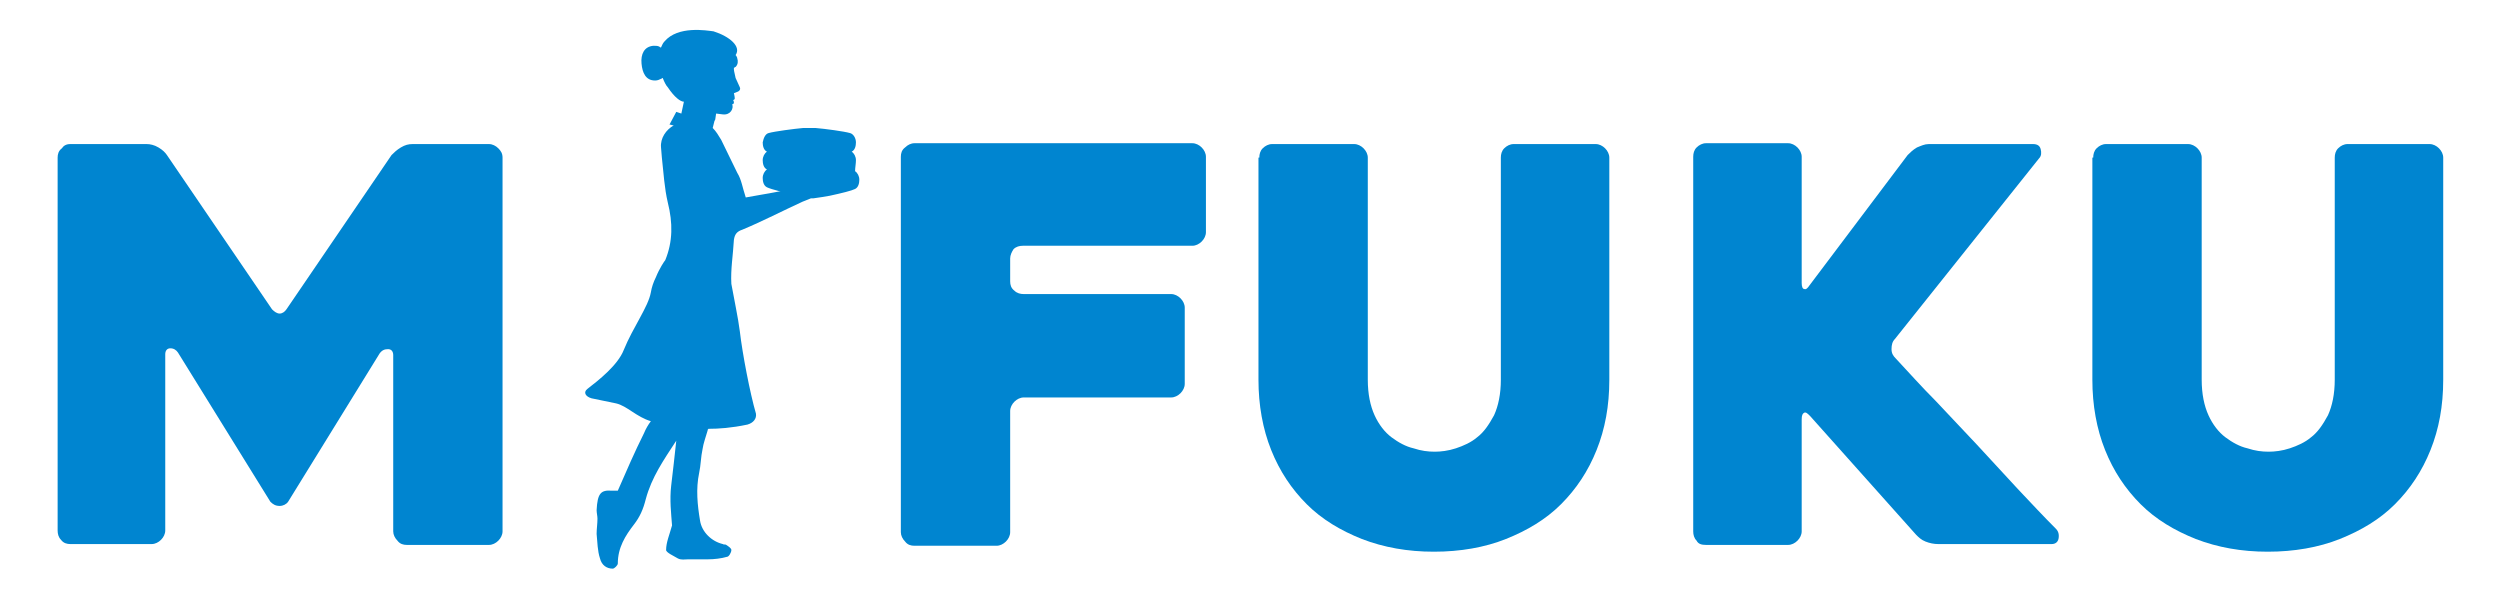
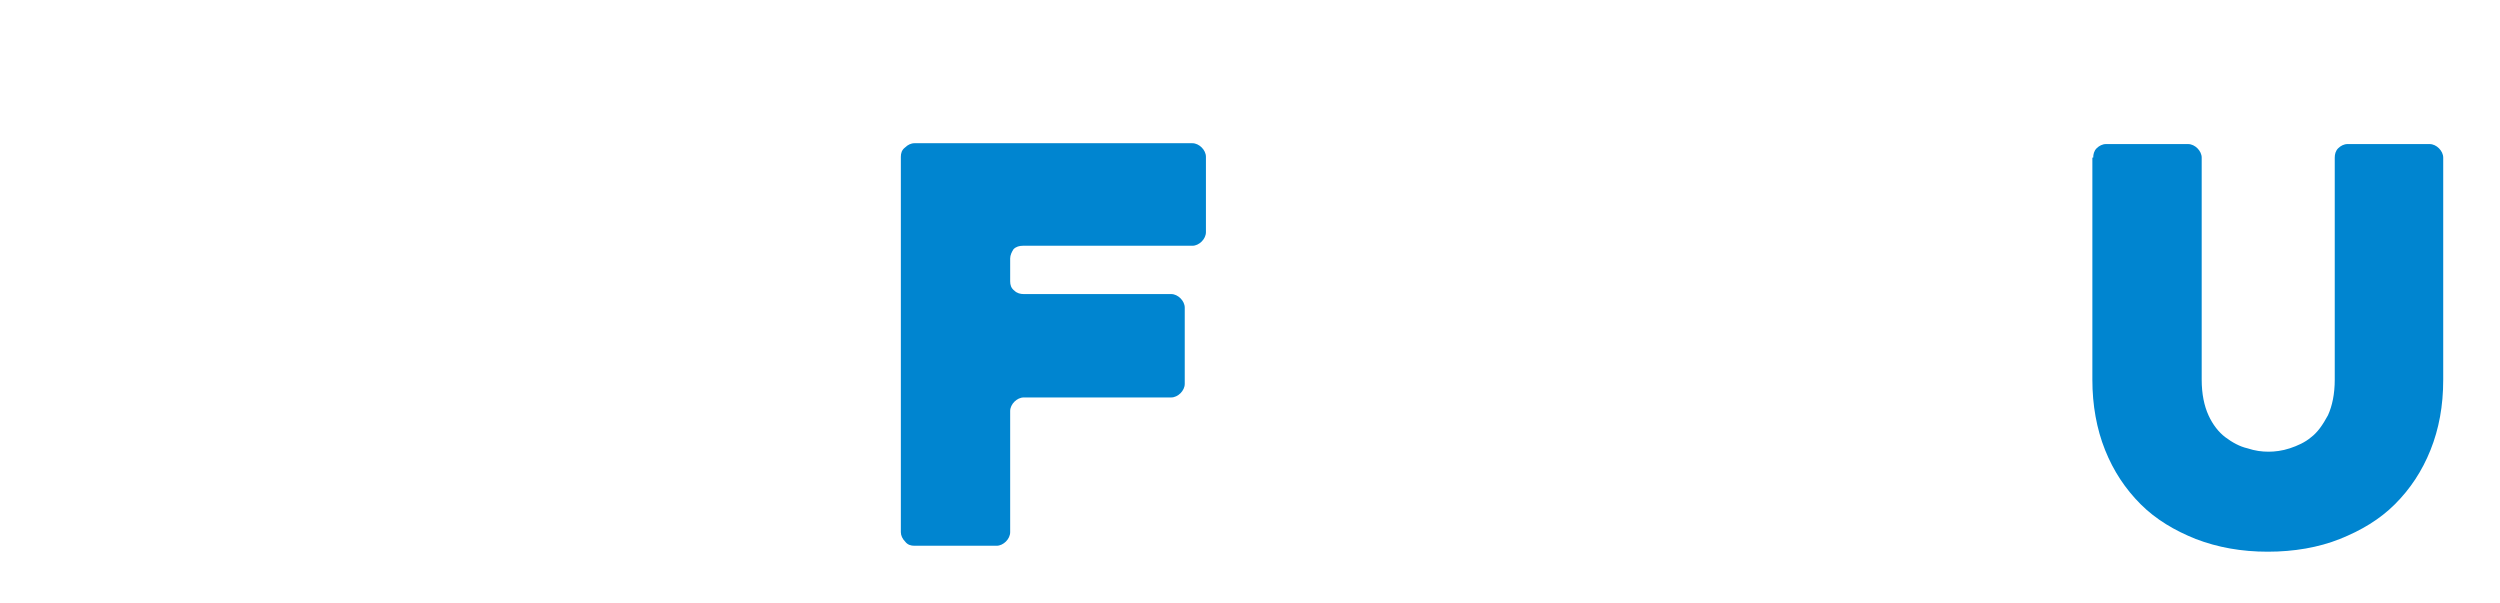
<svg xmlns="http://www.w3.org/2000/svg" version="1.1" id="レイヤー_1" x="0px" y="0px" viewBox="0 0 295 71.2" style="enable-background:new 0 0 295 71.2;" xml:space="preserve">
  <style type="text/css">
	.st0{fill:#0085D0;}
</style>
  <g>
    <g>
      <g>
-         <path class="st0" d="M59.3,18.6v44.1c0,0.4-0.2,0.8-0.5,1.1c-0.3,0.3-0.7,0.5-1.1,0.5H48c-0.4,0-0.8-0.1-1.1-0.5     c-0.3-0.3-0.5-0.7-0.5-1.1V41.9c0-0.4-0.2-0.7-0.6-0.7c-0.4,0-0.7,0.1-1,0.5L34,59.2c-0.2,0.3-0.6,0.5-1,0.5     c-0.5,0-0.8-0.2-1.1-0.5L21,41.6c-0.2-0.3-0.5-0.5-0.9-0.5c-0.4,0-0.6,0.3-0.6,0.7v20.8c0,0.4-0.2,0.8-0.5,1.1     c-0.3,0.3-0.7,0.5-1.1,0.5H8.3c-0.4,0-0.8-0.1-1.1-0.5c-0.3-0.3-0.4-0.7-0.4-1.1V18.6c0-0.4,0.1-0.8,0.5-1.1     C7.5,17.2,7.8,17,8.3,17h9c0.4,0,0.9,0.1,1.4,0.4c0.5,0.3,0.8,0.6,1,0.9l12.4,18.2c0.3,0.3,0.6,0.5,0.9,0.5     c0.3,0,0.6-0.2,0.8-0.5l12.4-18.2c0.3-0.3,0.6-0.6,1.1-0.9c0.5-0.3,0.9-0.4,1.4-0.4h9c0.4,0,0.8,0.2,1.1,0.5     C59.1,17.8,59.3,18.1,59.3,18.6z" />
-       </g>
+         </g>
      <g>
        <path class="st0" d="M119.2,30.5v2.7c0,0.4,0.1,0.8,0.5,1.1c0.3,0.3,0.7,0.4,1.1,0.4h17.4c0.4,0,0.8,0.2,1.1,0.5     c0.3,0.3,0.5,0.7,0.5,1.1v9c0,0.4-0.2,0.8-0.5,1.1c-0.3,0.3-0.7,0.5-1.1,0.5h-17.4c-0.4,0-0.8,0.2-1.1,0.5     c-0.3,0.3-0.5,0.7-0.5,1.1v14.3c0,0.4-0.2,0.8-0.5,1.1c-0.3,0.3-0.7,0.5-1.1,0.5h-9.7c-0.4,0-0.8-0.1-1.1-0.5     c-0.3-0.3-0.5-0.7-0.5-1.1V18.5c0-0.4,0.1-0.8,0.5-1.1c0.3-0.3,0.7-0.5,1.1-0.5h32.8c0.4,0,0.8,0.2,1.1,0.5     c0.3,0.3,0.5,0.7,0.5,1.1v8.9c0,0.4-0.2,0.8-0.5,1.1c-0.3,0.3-0.7,0.5-1.1,0.5h-20c-0.4,0-0.8,0.1-1.1,0.4     C119.4,29.7,119.2,30.1,119.2,30.5z" />
      </g>
      <g>
-         <path class="st0" d="M148.6,18.6c0-0.4,0.1-0.8,0.4-1.1c0.3-0.3,0.7-0.5,1.1-0.5h9.7c0.4,0,0.8,0.2,1.1,0.5     c0.3,0.3,0.5,0.7,0.5,1.1v26.2c0,1.7,0.3,3.1,0.8,4.2c0.5,1.1,1.2,2,2,2.6c0.8,0.6,1.7,1.1,2.6,1.3c0.9,0.3,1.7,0.4,2.5,0.4     c0.7,0,1.6-0.1,2.5-0.4c0.9-0.3,1.8-0.7,2.5-1.3c0.8-0.6,1.4-1.5,2-2.6c0.5-1.1,0.8-2.5,0.8-4.2V18.6c0-0.4,0.1-0.8,0.4-1.1     c0.3-0.3,0.7-0.5,1.1-0.5h9.7c0.4,0,0.8,0.2,1.1,0.5c0.3,0.3,0.5,0.7,0.5,1.1v26.2c0,3.1-0.5,5.8-1.5,8.3c-1,2.5-2.4,4.6-4.2,6.4     c-1.8,1.8-4,3.1-6.5,4.1c-2.5,1-5.4,1.5-8.5,1.5s-5.9-0.5-8.5-1.5c-2.5-1-4.7-2.3-6.5-4.1c-1.8-1.8-3.2-3.9-4.2-6.4     c-1-2.5-1.5-5.3-1.5-8.3V18.6z" />
-       </g>
+         </g>
      <g>
-         <path class="st0" d="M226.1,63.1l-12.5-14c-0.3-0.3-0.5-0.5-0.7-0.4c-0.2,0.1-0.3,0.3-0.3,0.8v13.2c0,0.4-0.2,0.8-0.5,1.1     c-0.3,0.3-0.7,0.5-1.1,0.5h-9.7c-0.5,0-0.9-0.1-1.1-0.5c-0.3-0.3-0.4-0.7-0.4-1.1V18.5c0-0.4,0.1-0.8,0.4-1.1     c0.3-0.3,0.7-0.5,1.1-0.5h9.7c0.4,0,0.8,0.2,1.1,0.5c0.3,0.3,0.5,0.7,0.5,1.1v14.9c0,0.4,0.1,0.7,0.3,0.7     c0.2,0.1,0.4-0.1,0.6-0.4l11.6-15.4c0.3-0.3,0.6-0.6,1.1-0.9c0.5-0.2,0.9-0.4,1.4-0.4h12.3c0.5,0,0.8,0.2,0.9,0.6     c0.1,0.4,0.1,0.8-0.2,1.1l-17,21.3c-0.3,0.3-0.4,0.7-0.4,1.2c0,0.5,0.2,0.8,0.5,1.1c1.5,1.6,3,3.3,4.7,5c1.6,1.7,3.3,3.5,4.9,5.2     c1.6,1.7,3.2,3.5,4.8,5.2c1.6,1.7,3.1,3.3,4.5,4.7c0.3,0.3,0.4,0.7,0.3,1.2c-0.1,0.4-0.4,0.6-0.8,0.6h-13.4c-0.5,0-1-0.1-1.5-0.3     C226.7,63.7,226.4,63.4,226.1,63.1z" />
-       </g>
+         </g>
      <g>
        <path class="st0" d="M247,18.6c0-0.4,0.1-0.8,0.4-1.1c0.3-0.3,0.7-0.5,1.1-0.5h9.7c0.4,0,0.8,0.2,1.1,0.5     c0.3,0.3,0.5,0.7,0.5,1.1v26.2c0,1.7,0.3,3.1,0.8,4.2c0.5,1.1,1.2,2,2,2.6c0.8,0.6,1.7,1.1,2.6,1.3c0.9,0.3,1.7,0.4,2.5,0.4     c0.7,0,1.6-0.1,2.5-0.4c0.9-0.3,1.8-0.7,2.5-1.3c0.8-0.6,1.4-1.5,2-2.6c0.5-1.1,0.8-2.5,0.8-4.2V18.6c0-0.4,0.1-0.8,0.4-1.1     c0.3-0.3,0.7-0.5,1.1-0.5h9.7c0.4,0,0.8,0.2,1.1,0.5c0.3,0.3,0.5,0.7,0.5,1.1v26.2c0,3.1-0.5,5.8-1.5,8.3c-1,2.5-2.4,4.6-4.2,6.4     c-1.8,1.8-4,3.1-6.5,4.1c-2.5,1-5.4,1.5-8.5,1.5c-3.1,0-5.9-0.5-8.5-1.5c-2.5-1-4.7-2.3-6.5-4.1c-1.8-1.8-3.2-3.9-4.2-6.4     c-1-2.5-1.5-5.3-1.5-8.3V18.6z" />
      </g>
-       <path class="st0" d="M101,18.9c0-0.4-0.2-0.8-0.5-1c0,0,0,0,0,0c0.4-0.2,0.5-0.7,0.5-1.1c0-0.5-0.3-1-0.7-1.1    c-0.7-0.2-2.9-0.5-4.1-0.6c-0.2,0-0.2,0-0.7,0c-0.5,0-0.5,0-0.7,0c-1.1,0.1-3.4,0.4-4.1,0.6c-0.4,0.1-0.6,0.6-0.7,1.1    c0,0.4,0.1,0.9,0.5,1.1c0,0,0,0,0,0c-0.3,0.2-0.5,0.6-0.5,1c0,0.4,0.1,0.9,0.5,1.1c0,0,0,0,0,0c-0.3,0.2-0.5,0.6-0.5,1    c0,0.4,0.1,0.9,0.5,1.1c0.2,0.1,0.8,0.3,1.6,0.5c0,0-0.1,0-0.1,0c0,0-0.1,0-0.1,0c-1.5,0.3-2.9,0.5-3.9,0.7    c-0.4-1.2-0.5-2.1-1-2.9c-0.3-0.6-1.9-3.9-1.9-3.9c-0.3-0.5-0.6-1-1-1.4l0.2-0.8l0,0l0.1-0.2l0,0l0.1-0.7l0.8,0.1    c0.9,0.1,1.3-0.7,1.1-1.2c0,0,0.2,0,0.2-0.2c0-0.2-0.1-0.3-0.1-0.3s0.2,0,0.2-0.2c0-0.2-0.1-0.6-0.1-0.6l0.5-0.2    c0.2-0.1,0.3-0.3,0.2-0.5l-0.5-1.1c0-0.1-0.2-0.8-0.2-1l0-0.2c0.1,0,0.1-0.1,0.2-0.1c0.3-0.3,0.3-0.7,0.2-1c0-0.1-0.1-0.3-0.2-0.4    c0.7-1-0.7-2.2-2.6-2.8C83.4,3.6,80,3,78.4,4.9c-0.2,0.2-0.3,0.5-0.4,0.7c-0.1,0-0.1,0-0.2-0.1c-0.2-0.1-0.4-0.1-0.7-0.1    c-1.1,0.1-1.5,1-1.4,2.1c0.1,1.1,0.5,2,1.6,2c0.3,0,0.5-0.1,0.7-0.2c0.1,0,0.1-0.1,0.2-0.1c0.2,0.5,0.4,0.9,0.6,1.1    c0.8,1.2,1.5,1.7,1.9,1.7l-0.3,1.4l-0.6-0.2L79,14.7c0.2,0,0.3,0.1,0.5,0.1c-0.9,0.5-1.6,1.5-1.5,2.6l0,0c0,0,0.1,1.2,0.1,1.2    c0.2,1.8,0.3,3.6,0.7,5.3c0.6,2.4,0.6,4.6-0.3,6.8c-0.1,0.1-0.7,1-1.1,2c-0.3,0.6-0.5,1.2-0.6,1.8c-0.3,1.7-2.1,4.1-3.2,6.8    c-0.7,1.8-3,3.6-4.3,4.6c-0.5,0.4-0.2,0.9,0.5,1.1c0.9,0.2,2,0.4,2.9,0.6c1.3,0.3,2.4,1.6,4.1,2.1c-0.3,0.4-0.6,0.9-0.8,1.4    c-1.1,2.2-2.1,4.5-3.1,6.8c-0.2,0-0.5,0-0.7,0c-1.3-0.1-1.7,0.3-1.8,2.3c0,0.3,0.1,0.7,0.1,1c0,0.6-0.1,1.2-0.1,1.8    c0.1,1,0.1,2,0.4,2.9c0.2,0.8,0.8,1.2,1.5,1.2c0.2,0,0.6-0.4,0.6-0.6c0-1.9,0.9-3.3,1.9-4.6c0.7-0.9,1.1-1.8,1.4-3    c0.7-2.6,2.1-4.6,3.6-6.9c-0.2,1.9-0.4,3.6-0.6,5.3c-0.2,1.7,0,3.3,0.1,4.7c-0.3,1.1-0.7,2-0.7,2.9c0,0.3,0.9,0.7,1.4,1    c0.4,0.2,0.8,0.1,1.2,0.1c0.8,0,1.6,0,2.3,0c0.8,0,1.6-0.1,2.3-0.3c0.2,0,0.5-0.5,0.5-0.8c0-0.2-0.3-0.4-0.6-0.6    c-0.1-0.1-0.3,0-0.4-0.1c-1.3-0.3-2.5-1.4-2.7-2.8c-0.3-1.8-0.5-3.7-0.1-5.6c0.2-0.9,0.2-1.9,0.4-2.8c0.1-0.7,0.4-1.5,0.6-2.2    c0-0.1,0-0.1,0.1-0.2c1.2,0,2.7-0.1,4.6-0.5c0.7-0.2,1.1-0.7,1-1.3c-0.7-2.4-1.6-7.1-1.9-9.7c-0.2-1.6-0.7-3.9-1-5.6    c-0.1-1.7,0.2-3.4,0.3-5.2c0.1-0.7,0.4-1,1-1.2c2.4-1,4.7-2.2,7.1-3.3c0.3-0.1,0.7-0.3,1-0.4c0,0,0.1,0,0.1,0c0,0,0.1,0,0.2,0    c0.7-0.1,1.4-0.2,1.9-0.3c1.4-0.3,2.6-0.6,3-0.8c0.4-0.2,0.5-0.7,0.5-1.1c0-0.4-0.2-0.8-0.5-1c0,0,0,0,0,0    C100.9,19.8,101,19.3,101,18.9z" />
    </g>
  </g>
</svg>